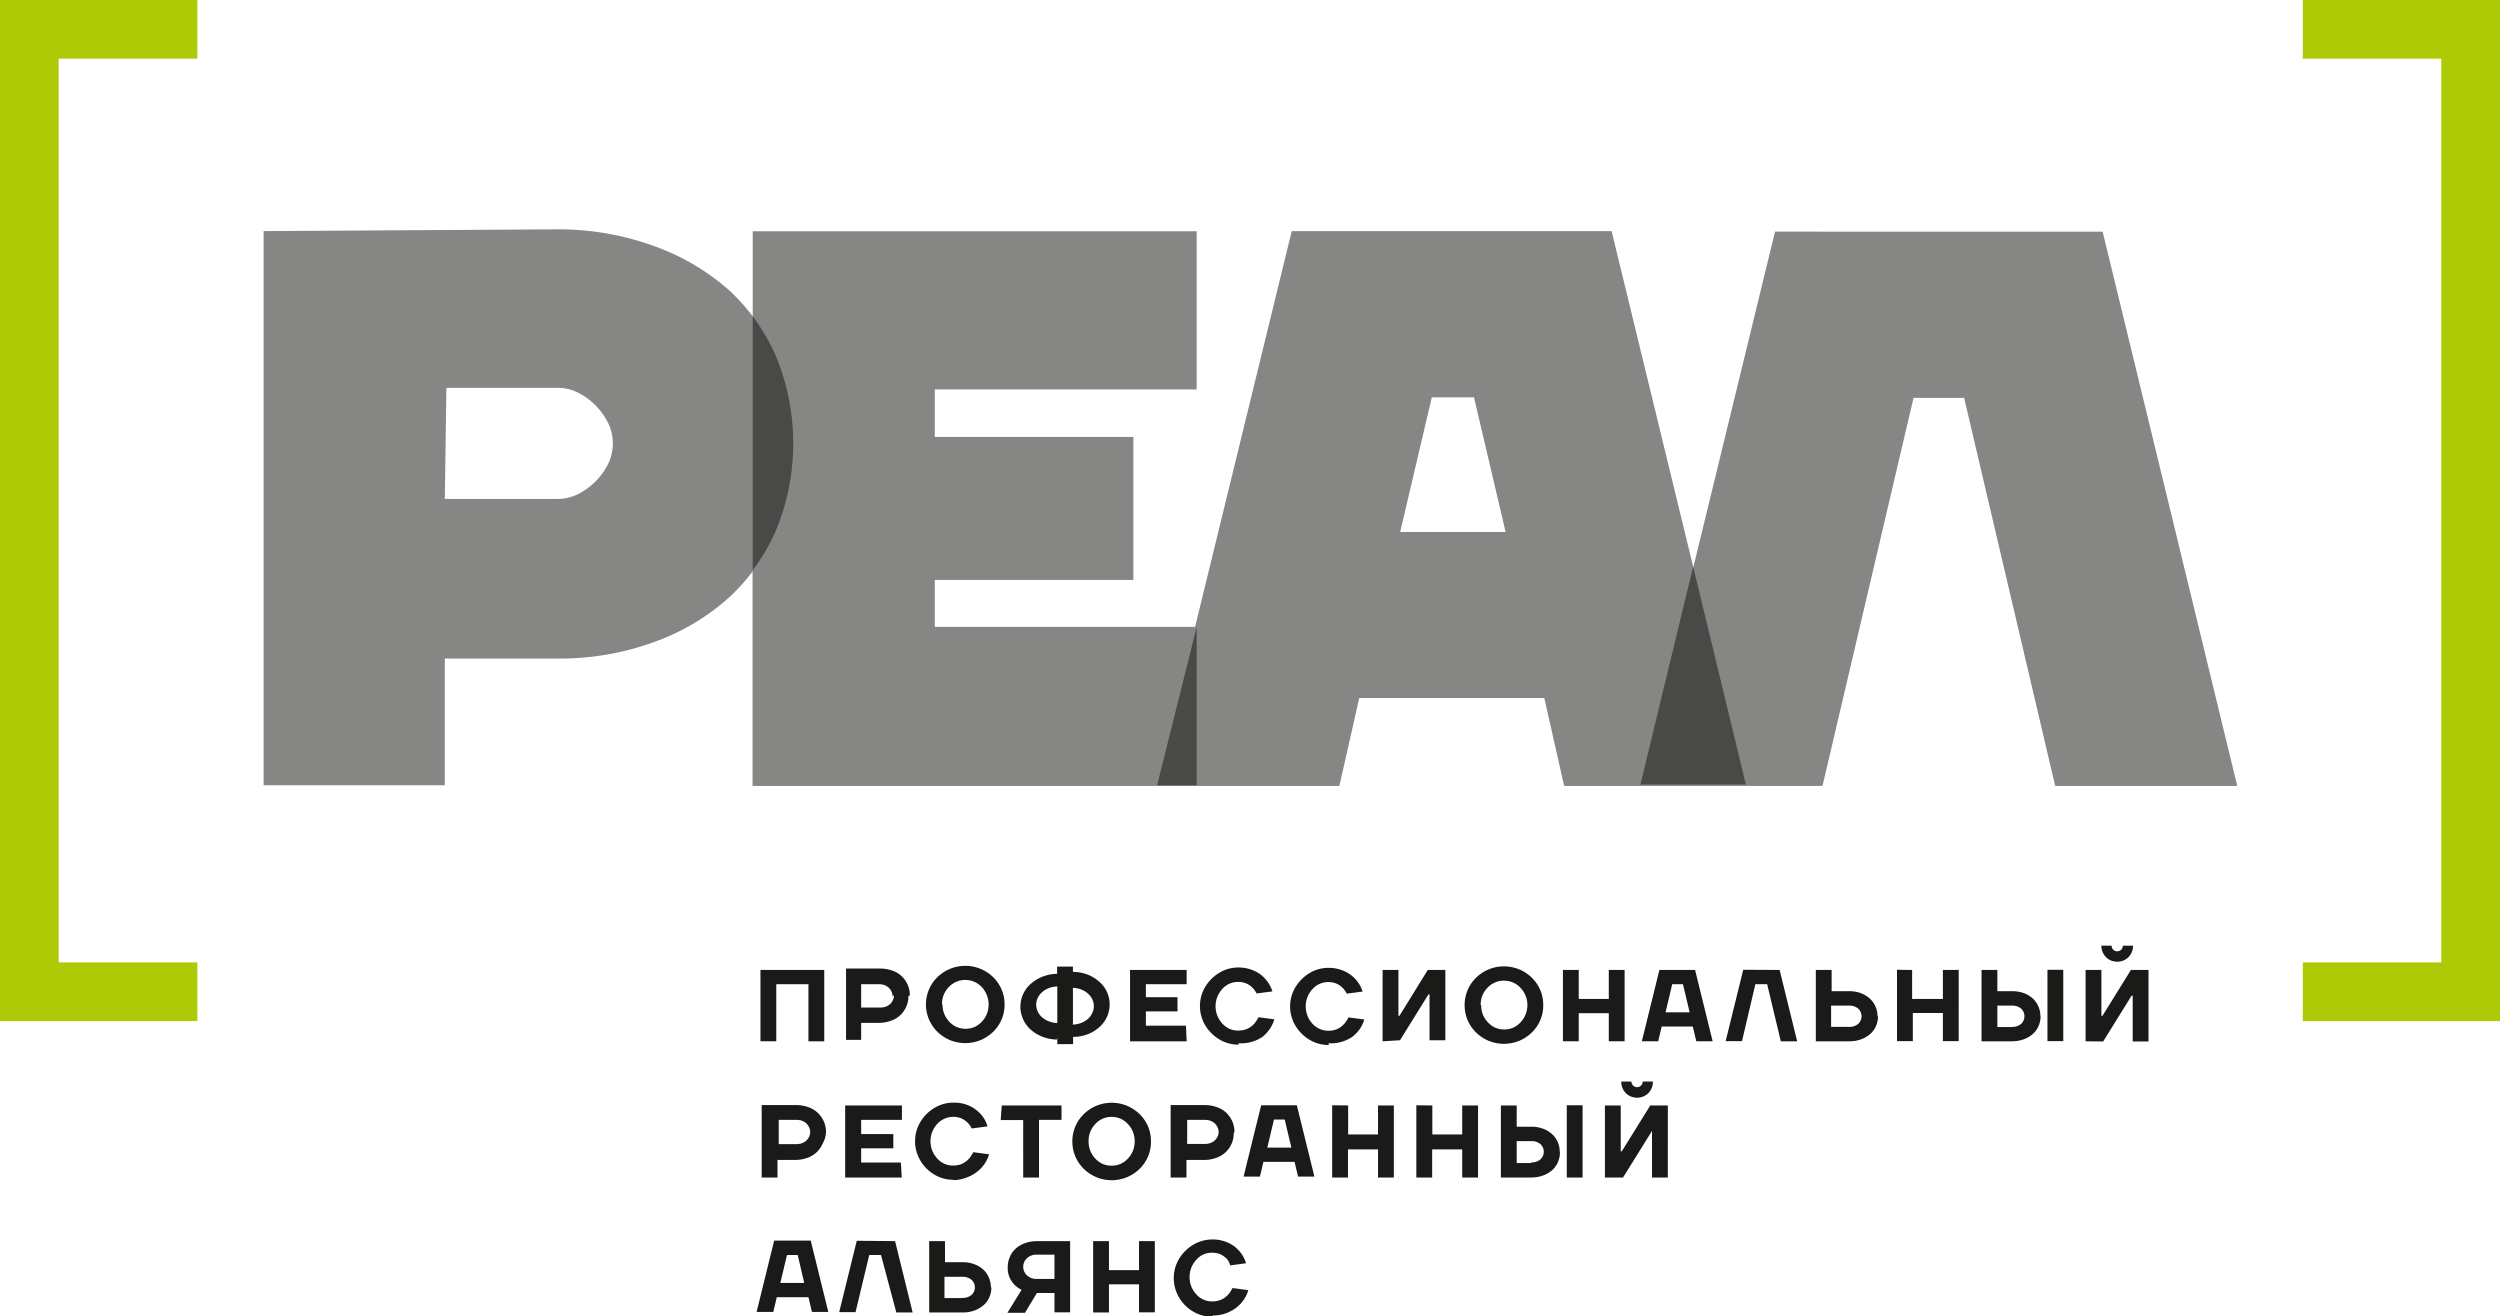
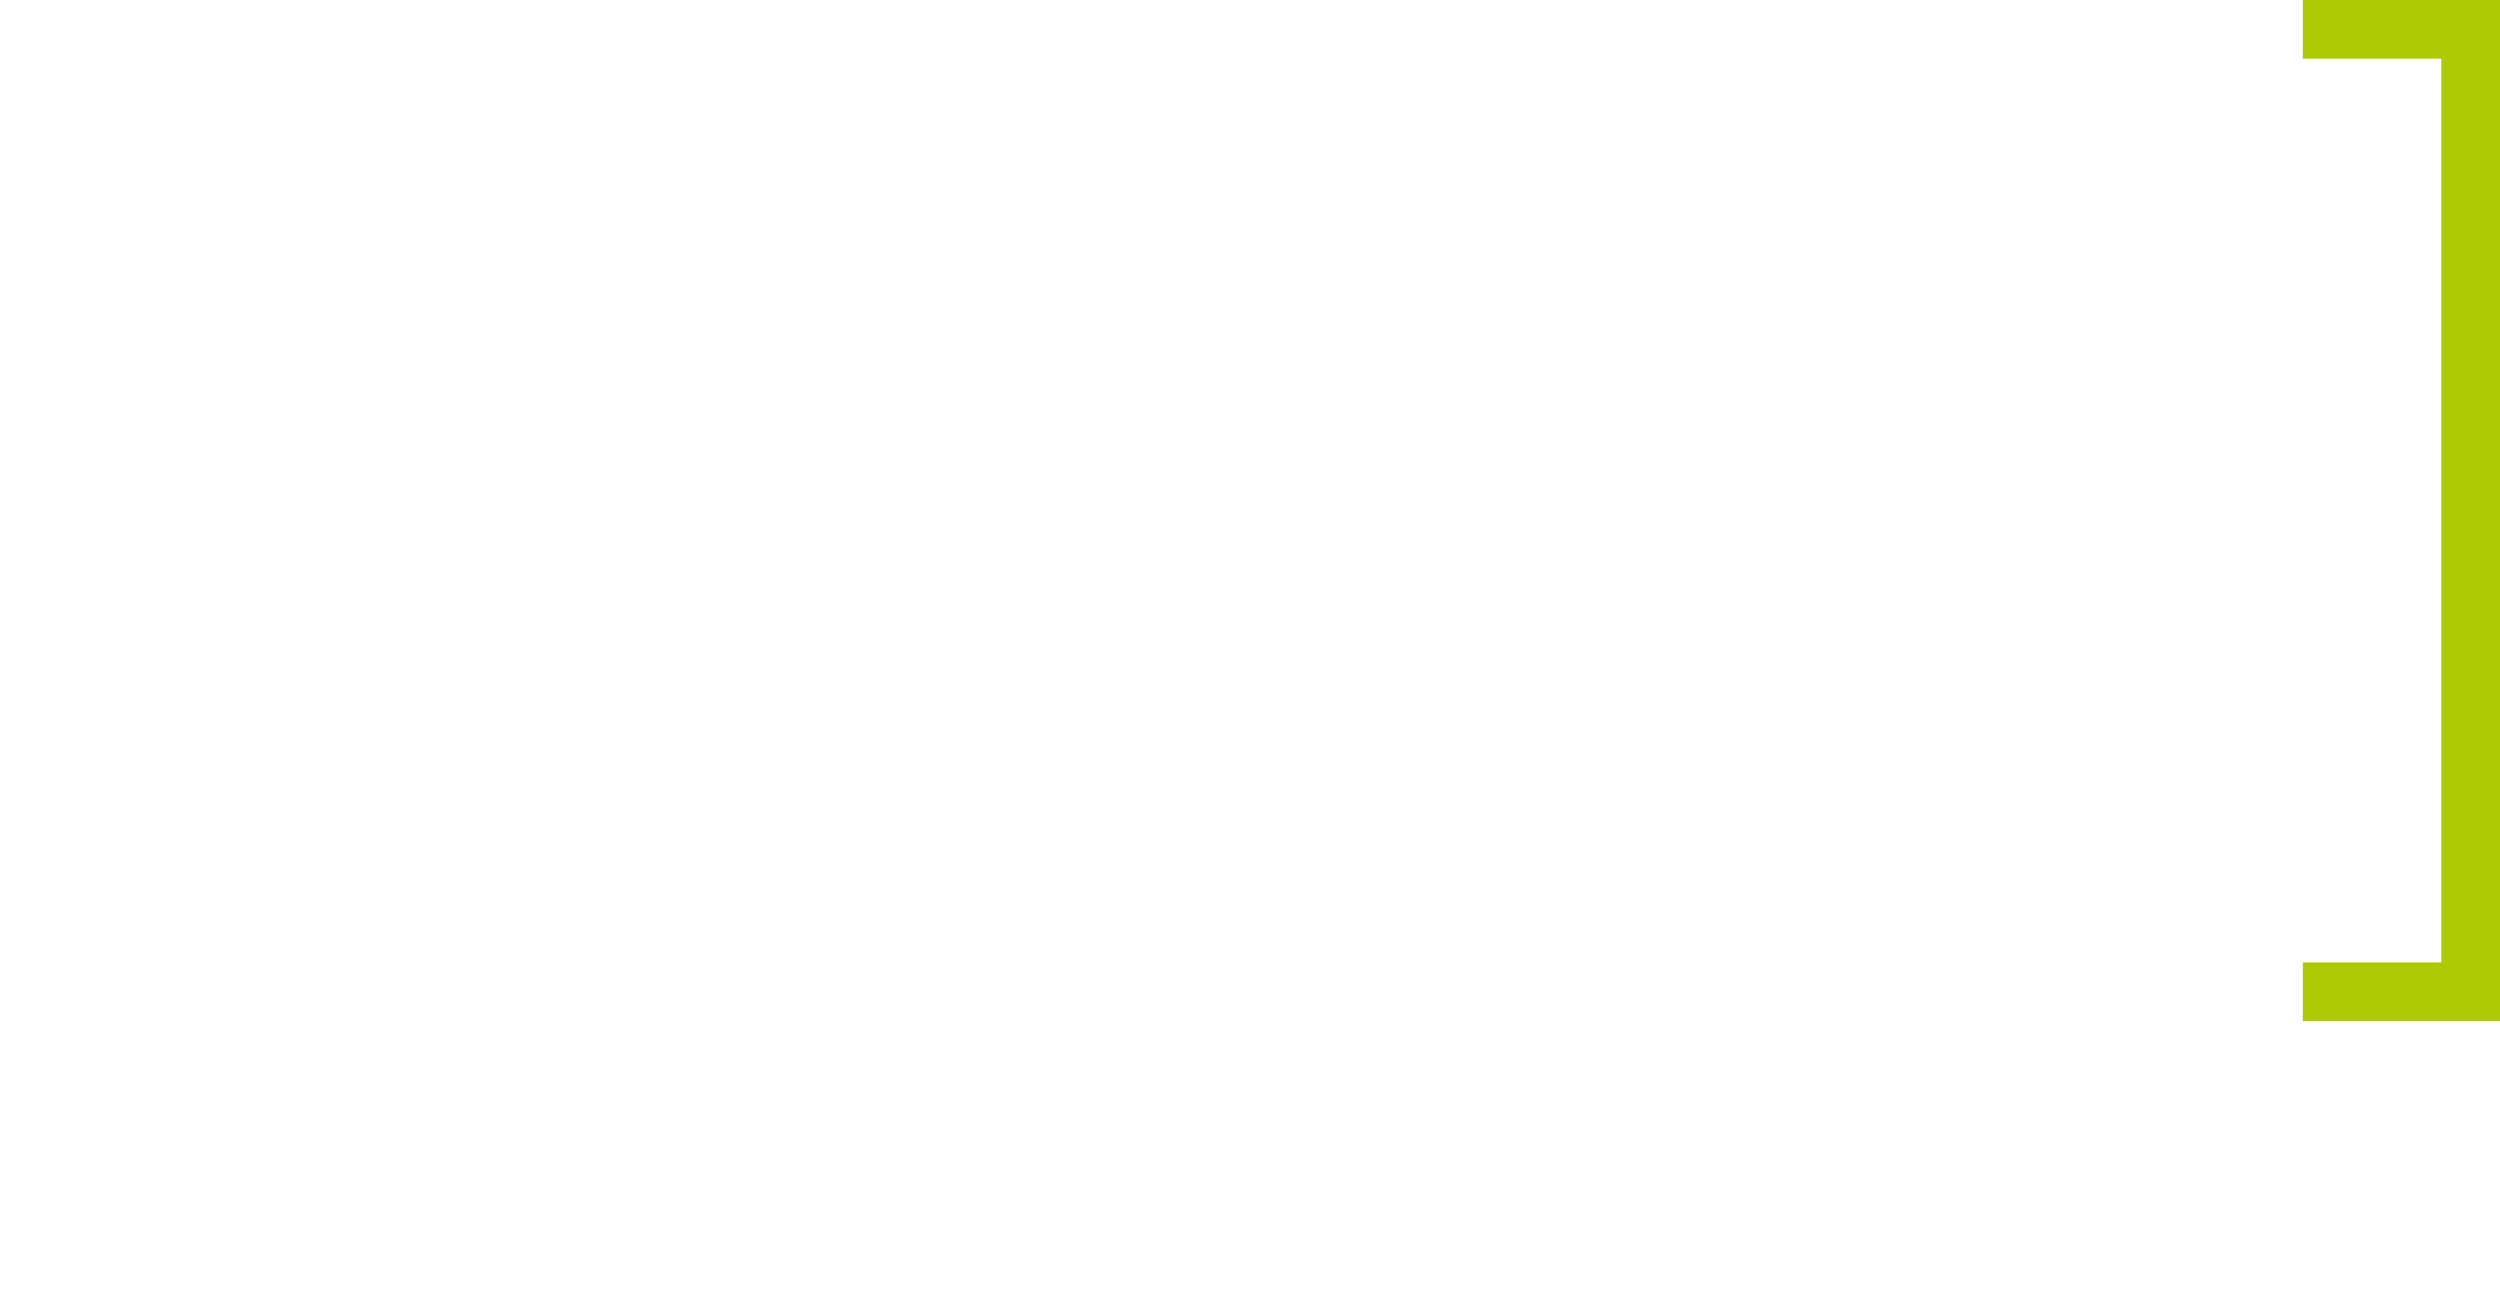
<svg xmlns="http://www.w3.org/2000/svg" viewBox="0 0 142.25 74.89">
  <defs>
    <style>.cls-1{fill:#aec905;}.cls-1,.cls-2,.cls-3,.cls-4{fill-rule:evenodd;}.cls-2{fill:#1a1a18;}.cls-3{fill:#868685;}.cls-4{fill:#494948;}</style>
  </defs>
  <title>real</title>
  <g id="Слой_2" data-name="Слой 2">
    <g id="Слой_1-2" data-name="Слой 1">
      <polygon class="cls-1" points="142.25 0 138.91 0 131.03 0 131.03 3.34 138.91 3.34 138.91 54.76 131.03 54.76 131.03 58.1 138.91 58.1 142.25 58.1 142.25 54.76 142.25 3.34 142.25 0" />
-       <polygon class="cls-1" points="0 0 3.34 0 11.23 0 11.23 3.34 3.34 3.34 3.34 54.76 11.23 54.76 11.23 58.1 3.34 58.1 0 58.1 0 54.76 0 3.34 0 0" />
-       <path class="cls-2" d="M69,74.85a2.14,2.14,0,0,0,1.35-.45,1.94,1.94,0,0,0,.43-.46,1.92,1.92,0,0,0,.25-.53l-.9-.12a2.21,2.21,0,0,1-.18.29,1.22,1.22,0,0,1-.24.24,1.14,1.14,0,0,1-.33.17,1.29,1.29,0,0,1-.41.06,1.21,1.21,0,0,1-.49-.1,1.24,1.24,0,0,1-.41-.3,1.52,1.52,0,0,1-.28-.44,1.48,1.48,0,0,1,0-1.09,1.5,1.5,0,0,1,.28-.44,1.2,1.2,0,0,1,.4-.3,1.19,1.19,0,0,1,.49-.1,1.22,1.22,0,0,1,.37.05,1,1,0,0,1,.3.15,1.16,1.16,0,0,1,.23.21A1.24,1.24,0,0,1,70,72l.9-.12a1.86,1.86,0,0,0-.24-.51,1.91,1.91,0,0,0-.4-.43,2,2,0,0,0-.56-.3,2.19,2.19,0,0,0-1.56.06,2.29,2.29,0,0,0-.7.48,2.26,2.26,0,0,0-.48.7,2.15,2.15,0,0,0,0,1.69,2.24,2.24,0,0,0,.47.7,2.27,2.27,0,0,0,.7.48,2.1,2.1,0,0,0,.85.17ZM62.2,70.62v4.06h.9V73.08h1.71v1.59h.9V70.62h-.9v1.65H63.1V70.62ZM60,72.77H59a.77.77,0,0,1-.55-.19.66.66,0,0,1,0-1,.77.77,0,0,1,.55-.19h1Zm-1,.8h1v1.1h.89V70.62H59a2,2,0,0,0-.69.12,1.57,1.57,0,0,0-.52.31,1.31,1.31,0,0,0-.33.47,1.49,1.49,0,0,0-.12.59,1.35,1.35,0,0,0,.12.61,1.52,1.52,0,0,0,.27.39,1.42,1.42,0,0,0,.4.28l-.81,1.31h1Zm-4.26.29h-1V72.65h1a.78.78,0,0,1,.54.17.57.57,0,0,1,.19.43.56.56,0,0,1-.19.43.77.77,0,0,1-.54.17m1.64-.61a1.39,1.39,0,0,0-.12-.56,1.33,1.33,0,0,0-.32-.45,1.57,1.57,0,0,0-.51-.3,1.83,1.83,0,0,0-.66-.11h-1V70.62h-.9v4.06h1.89a1.93,1.93,0,0,0,.68-.11,1.65,1.65,0,0,0,.52-.3,1.28,1.28,0,0,0,.33-.45,1.4,1.4,0,0,0,.12-.56Zm-7.63-2.64-1,4.06h.93l.78-3.25h.67L51,74.68h.93l-1-4.06ZM44.4,73l.38-1.59h.61L45.76,73Zm-.35-2.41-1,4.06H44l.2-.84H46l.2.84h.93l-1-4.06ZM92.35,67,94,64.35H94V67h.9V62.9h-1l-1.62,2.61h-.06V62.9h-.9V67Zm.79-4.54a.92.92,0,0,0,.36-.07.87.87,0,0,0,.29-.19.89.89,0,0,0,.19-.29.94.94,0,0,0,.07-.37h-.58a.32.32,0,0,1-.32.32.32.32,0,0,1-.32-.32h-.58a.94.94,0,0,0,.07.37.9.9,0,0,0,.19.29.87.87,0,0,0,.29.19.92.92,0,0,0,.37.07Zm-6,3.72H86.3V64.93h.81a.77.77,0,0,1,.54.17.59.59,0,0,1,0,.87.77.77,0,0,1-.54.17m1.64-.61a1.4,1.4,0,0,0-.12-.56,1.3,1.3,0,0,0-.33-.45,1.56,1.56,0,0,0-.51-.3,1.84,1.84,0,0,0-.66-.11H86.3V62.9h-.9V67h1.71a2,2,0,0,0,.68-.11,1.65,1.65,0,0,0,.52-.3,1.28,1.28,0,0,0,.33-.45,1.4,1.4,0,0,0,.12-.56Zm1.3-2.64h-.9V67h.9Zm-9.46,0V67h.9v-1.6h1.71V67h.9V62.9h-.9v1.65H81.5V62.9Zm-4.79,0V67h.9v-1.6h1.71V67h.9V62.9h-.9v1.65H76.71V62.9Zm-3.69,2.41.38-1.6h.61l.38,1.6Zm-.35-2.41-1,4.06h.93l.2-.84h1.77l.2.84h.93l-1-4.06Zm-1.52,1.51a1.46,1.46,0,0,0-.12-.59,1.52,1.52,0,0,0-.34-.49,1.49,1.49,0,0,0-.53-.32,2,2,0,0,0-.7-.12H66.61V67h.9v-1h1a2,2,0,0,0,.7-.12,1.47,1.47,0,0,0,.53-.32,1.49,1.49,0,0,0,.34-.49,1.44,1.44,0,0,0,.12-.59Zm-.9,0a.59.59,0,0,1-.06.27.69.69,0,0,1-.16.22.72.72,0,0,1-.25.15,1,1,0,0,1-.32.05h-1V63.72h1a1,1,0,0,1,.32.05.73.73,0,0,1,.25.15.69.69,0,0,1,.16.23.59.59,0,0,1,.06.27m-3.85.53a2.12,2.12,0,0,0-.17-.86,2.16,2.16,0,0,0-.48-.7,2.33,2.33,0,0,0-.71-.47,2.29,2.29,0,0,0-1.75,0,2.32,2.32,0,0,0-.71.47,2.15,2.15,0,0,0-.48.7,2.21,2.21,0,0,0,0,1.72,2.15,2.15,0,0,0,.48.7,2.3,2.3,0,0,0,.71.47,2.28,2.28,0,0,0,1.75,0,2.31,2.31,0,0,0,.71-.47,2.16,2.16,0,0,0,.48-.7,2.12,2.12,0,0,0,.17-.86m-3.55,0a1.39,1.39,0,0,1,.39-1,1.26,1.26,0,0,1,.42-.3,1.29,1.29,0,0,1,1,0,1.27,1.27,0,0,1,.42.3,1.39,1.39,0,0,1,.29.44,1.51,1.51,0,0,1,0,1.1,1.41,1.41,0,0,1-.29.44,1.27,1.27,0,0,1-.42.3,1.32,1.32,0,0,1-1,0,1.26,1.26,0,0,1-.42-.3,1.4,1.4,0,0,1-.39-1Zm-5-1.22h1.28V67h.9V63.72H60.4V62.9H57Zm-2.68,3.42A2.2,2.2,0,0,0,55,67a2.16,2.16,0,0,0,.6-.33,1.93,1.93,0,0,0,.43-.46,1.91,1.91,0,0,0,.25-.53l-.9-.12a2.47,2.47,0,0,1-.18.29,1.2,1.2,0,0,1-.24.24,1.12,1.12,0,0,1-.32.17,1.3,1.3,0,0,1-.41.06,1.2,1.2,0,0,1-.49-.1,1.23,1.23,0,0,1-.41-.3,1.52,1.52,0,0,1-.28-.44,1.47,1.47,0,0,1,0-1.09,1.52,1.52,0,0,1,.28-.44,1.24,1.24,0,0,1,1.27-.35,1,1,0,0,1,.3.15,1.15,1.15,0,0,1,.23.21,1.29,1.29,0,0,1,.16.25l.9-.12a1.85,1.85,0,0,0-.24-.51,1.94,1.94,0,0,0-.41-.43,2,2,0,0,0-.56-.3,2.15,2.15,0,0,0-.71-.11,2.1,2.1,0,0,0-.85.17,2.31,2.31,0,0,0-1.18,1.18,2.15,2.15,0,0,0,0,1.69,2.23,2.23,0,0,0,.47.7,2.27,2.27,0,0,0,.7.48,2.1,2.1,0,0,0,.85.17Zm-3-1H49v-.81h1.83v-.81H49v-.81h2.32V62.9H48.09V67h3.22ZM47,64.41a1.46,1.46,0,0,0-.12-.59,1.51,1.51,0,0,0-.34-.49A1.47,1.47,0,0,0,46,63a2,2,0,0,0-.7-.12H43.34V67h.9v-1h1a2,2,0,0,0,.7-.12,1.45,1.45,0,0,0,.53-.32,1.5,1.5,0,0,0,.34-.49A1.46,1.46,0,0,0,47,64.4Zm-.9,0a.61.61,0,0,1-.06.27.69.69,0,0,1-.16.22.73.73,0,0,1-.25.15,1,1,0,0,1-.32.05h-1V63.72h1a1,1,0,0,1,.32.05.73.73,0,0,1,.25.15.69.69,0,0,1,.16.23.61.61,0,0,1,.06.27m73.57-5.16,1.62-2.61h.06v2.61h.9V55.19h-1l-1.62,2.61h-.06V55.19h-.9v4.06Zm.79-4.54a.93.93,0,0,0,.37-.07.85.85,0,0,0,.28-.19.9.9,0,0,0,.19-.29.94.94,0,0,0,.07-.36h-.58a.32.32,0,0,1-.32.32.32.32,0,0,1-.32-.32h-.58a.92.92,0,0,0,.07.36.86.86,0,0,0,.19.29.87.87,0,0,0,.28.19.93.93,0,0,0,.36.07Zm-6,3.72h-.81V57.22h.81a.78.78,0,0,1,.54.17.59.59,0,0,1,0,.87.78.78,0,0,1-.54.17m1.64-.61a1.39,1.39,0,0,0-.12-.56,1.32,1.32,0,0,0-.32-.45,1.56,1.56,0,0,0-.5-.3,1.85,1.85,0,0,0-.66-.11h-.85V55.19h-.9v4.06h1.71a2,2,0,0,0,.68-.11,1.63,1.63,0,0,0,.52-.3,1.26,1.26,0,0,0,.33-.45,1.4,1.4,0,0,0,.12-.56Zm1.3-2.64h-.9v4.06h.9Zm-9.46,0v4.06h.9v-1.6h1.71v1.6h.9V55.19h-.9v1.65H108.8V55.19Zm-2.75,3.25h-1V57.22h1a.77.77,0,0,1,.54.17.59.59,0,0,1,0,.87.77.77,0,0,1-.54.17m1.64-.61a1.37,1.37,0,0,0-.12-.56,1.31,1.31,0,0,0-.33-.45,1.55,1.55,0,0,0-.5-.3,1.84,1.84,0,0,0-.66-.11h-1V55.19h-.9v4.06h1.89a2,2,0,0,0,.68-.11,1.63,1.63,0,0,0,.52-.3,1.27,1.27,0,0,0,.33-.45,1.39,1.39,0,0,0,.12-.56Zm-7.64-2.64-1,4.06h.93L99.88,56h.67l.78,3.25h.93l-1-4.06ZM94.77,57.6l.38-1.6h.61l.38,1.6Zm-.35-2.41-1,4.06h.93l.2-.84h1.77l.2.84h.93l-1-4.06Zm-5.49,0v4.06h.9v-1.6h1.71v1.6h.9V55.19h-.9v1.65H89.83V55.19Zm-1.12,2a2.12,2.12,0,0,0-.17-.86,2.18,2.18,0,0,0-.48-.7,2.31,2.31,0,0,0-.71-.47,2.29,2.29,0,0,0-1.75,0,2.3,2.3,0,0,0-.71.47,2.19,2.19,0,0,0-.48.7,2.22,2.22,0,0,0,0,1.72,2.17,2.17,0,0,0,.48.7,2.3,2.3,0,0,0,.71.47,2.29,2.29,0,0,0,1.75,0,2.33,2.33,0,0,0,.71-.47,2.16,2.16,0,0,0,.48-.7,2.12,2.12,0,0,0,.17-.86m-3.56,0a1.41,1.41,0,0,1,.1-.55,1.43,1.43,0,0,1,.29-.44,1.29,1.29,0,0,1,1.87,0,1.45,1.45,0,0,1,.29.44,1.43,1.43,0,0,1-.29,1.54,1.28,1.28,0,0,1-.42.3,1.33,1.33,0,0,1-1,0,1.28,1.28,0,0,1-.42-.3,1.45,1.45,0,0,1-.29-.44,1.42,1.42,0,0,1-.1-.54Zm-4.59,2,1.62-2.61h.06v2.61h.9V55.19h-1L79.63,57.8h-.06V55.19h-.9v4.06Zm-4.07.17A2.16,2.16,0,0,0,76.94,59a2,2,0,0,0,.44-.46,2,2,0,0,0,.25-.53l-.9-.12a2.28,2.28,0,0,1-.18.29,1.23,1.23,0,0,1-.24.24,1.14,1.14,0,0,1-.32.17,1.3,1.3,0,0,1-.41.06,1.23,1.23,0,0,1-.9-.4,1.48,1.48,0,0,1-.28-.44,1.48,1.48,0,0,1,0-1.09,1.5,1.5,0,0,1,.28-.44,1.2,1.2,0,0,1,.89-.4,1.25,1.25,0,0,1,.37.05,1,1,0,0,1,.3.15,1.13,1.13,0,0,1,.23.21,1.31,1.31,0,0,1,.16.25l.9-.12a1.77,1.77,0,0,0-.24-.5,1.88,1.88,0,0,0-.41-.43,1.91,1.91,0,0,0-.56-.3,2.14,2.14,0,0,0-.71-.12,2.11,2.11,0,0,0-.85.17,2.34,2.34,0,0,0-1.18,1.18,2.15,2.15,0,0,0,0,1.69,2.23,2.23,0,0,0,.48.7,2.26,2.26,0,0,0,.7.48,2.13,2.13,0,0,0,.85.17Zm-5.11,0A2.16,2.16,0,0,0,71.83,59a2,2,0,0,0,.68-1l-.9-.12a2.29,2.29,0,0,1-.18.29,1.17,1.17,0,0,1-.24.24,1.15,1.15,0,0,1-.33.17,1.29,1.29,0,0,1-.41.06,1.2,1.2,0,0,1-.49-.1,1.22,1.22,0,0,1-.41-.3,1.52,1.52,0,0,1-.28-.44,1.48,1.48,0,0,1,0-1.09,1.54,1.54,0,0,1,.28-.44,1.2,1.2,0,0,1,.89-.4,1.25,1.25,0,0,1,.37.05,1,1,0,0,1,.3.15,1.1,1.1,0,0,1,.23.21,1.31,1.31,0,0,1,.16.25l.9-.12a1.93,1.93,0,0,0-.65-.94,1.91,1.91,0,0,0-.56-.3,2.15,2.15,0,0,0-.71-.12,2.11,2.11,0,0,0-.85.17,2.33,2.33,0,0,0-1.18,1.18,2.15,2.15,0,0,0,0,1.69,2.21,2.21,0,0,0,.48.7,2.25,2.25,0,0,0,.7.48,2.12,2.12,0,0,0,.85.17Zm-3-1H65.2v-.81H67v-.81H65.2V56h2.32v-.81H64.3v4.06h3.22Zm-6.43-.13V56.21a1.43,1.43,0,0,1,.49.1,1.22,1.22,0,0,1,.37.23,1,1,0,0,1,.24.32.92.92,0,0,1,.09.39.9.9,0,0,1-.09.39,1,1,0,0,1-.24.33,1.26,1.26,0,0,1-.38.23,1.44,1.44,0,0,1-.49.1Zm-.89-2.11v2.09a1.43,1.43,0,0,1-.49-.1,1.29,1.29,0,0,1-.38-.23,1,1,0,0,1-.24-.32.88.88,0,0,1-.09-.39.86.86,0,0,1,.09-.39,1,1,0,0,1,.24-.32,1.2,1.2,0,0,1,.37-.23,1.43,1.43,0,0,1,.49-.1Zm0,2.88v.41h.9v-.41a2.36,2.36,0,0,0,.85-.16,2.22,2.22,0,0,0,.66-.41,1.73,1.73,0,0,0,.42-.58,1.72,1.72,0,0,0,0-1.4,1.75,1.75,0,0,0-.43-.58,2.26,2.26,0,0,0-.66-.41,2.37,2.37,0,0,0-.85-.16V55h-.9v.41a2.36,2.36,0,0,0-.85.17,2.22,2.22,0,0,0-.66.41,1.75,1.75,0,0,0-.43.59,1.71,1.71,0,0,0,0,1.4,1.73,1.73,0,0,0,.42.59,2.24,2.24,0,0,0,.66.41,2.34,2.34,0,0,0,.85.17Zm-3-1.84a2.12,2.12,0,0,0-.17-.86,2.17,2.17,0,0,0-.48-.7,2.3,2.3,0,0,0-.71-.47,2.29,2.29,0,0,0-1.75,0,2.35,2.35,0,0,0-.71.47,2.17,2.17,0,0,0-.48.7,2.18,2.18,0,0,0,.48,2.41,2.34,2.34,0,0,0,.71.47,2.29,2.29,0,0,0,1.75,0,2.3,2.3,0,0,0,.71-.47,2.15,2.15,0,0,0,.48-.7,2.12,2.12,0,0,0,.17-.86m-3.56,0a1.41,1.41,0,0,1,.1-.55,1.45,1.45,0,0,1,.29-.44,1.29,1.29,0,0,1,1.87,0,1.47,1.47,0,0,1,.29,1.54,1.43,1.43,0,0,1-.29.44,1.27,1.27,0,0,1-.42.3,1.33,1.33,0,0,1-1,0,1.26,1.26,0,0,1-.42-.3,1.39,1.39,0,0,1-.39-1Zm-1.83-.52a1.46,1.46,0,0,0-.12-.59,1.51,1.51,0,0,0-.34-.49,1.49,1.49,0,0,0-.53-.32,2.05,2.05,0,0,0-.7-.12H48.14v4.06H49V58.2h1a2,2,0,0,0,.7-.12,1.45,1.45,0,0,0,.53-.32,1.49,1.49,0,0,0,.46-1.08Zm-.9,0a.61.61,0,0,1-.06.27.7.7,0,0,1-.16.23.73.73,0,0,1-.25.15,1,1,0,0,1-.32.05H49V56h1a1,1,0,0,1,.32.05.74.74,0,0,1,.25.15.69.69,0,0,1,.16.23.62.62,0,0,1,.06.27m-7.52-1.51v4.06h.9V56H46v3.25h.9V55.19Z" />
-       <path class="cls-3" d="M25.4,22.07h6.35a2.45,2.45,0,0,1,1.13.27,3.74,3.74,0,0,1,1,.72,3.89,3.89,0,0,1,.72,1,2.67,2.67,0,0,1,0,2.34,3.87,3.87,0,0,1-.72,1,3.94,3.94,0,0,1-1,.72,2.64,2.64,0,0,1-1.17.27H25.31ZM15,13.15V44.68H25.31V37.47h6.35a15.62,15.62,0,0,0,5.59-.95A12.81,12.81,0,0,0,41.48,34a11.32,11.32,0,0,0,1.34-1.48v12.2H76.21l1.13-5H87.87l1.13,5h14.7l5.18-22.08h2.88l5.18,22.08H127.3l-7.66-31.54H101L96.35,32.28,91.7,13.15H73.5L68,35.67H53.19V33h11.3V24.86H53.19v-2.7h14.9v-9H42.83V18a11.39,11.39,0,0,0-1.34-1.48A13,13,0,0,0,37.21,14a15.9,15.9,0,0,0-5.63-.95Zm68.87,9.46,1.8,7.66h-6l1.8-7.66Z" />
-       <path class="cls-4" d="M68.09,44.68H65.84l2.25-9ZM42.83,32.49V18a11,11,0,0,1,1.36,2.36,13,13,0,0,1,0,9.73,11,11,0,0,1-1.36,2.35m50.51,12.2h6l-3-12.4Z" />
    </g>
  </g>
</svg>